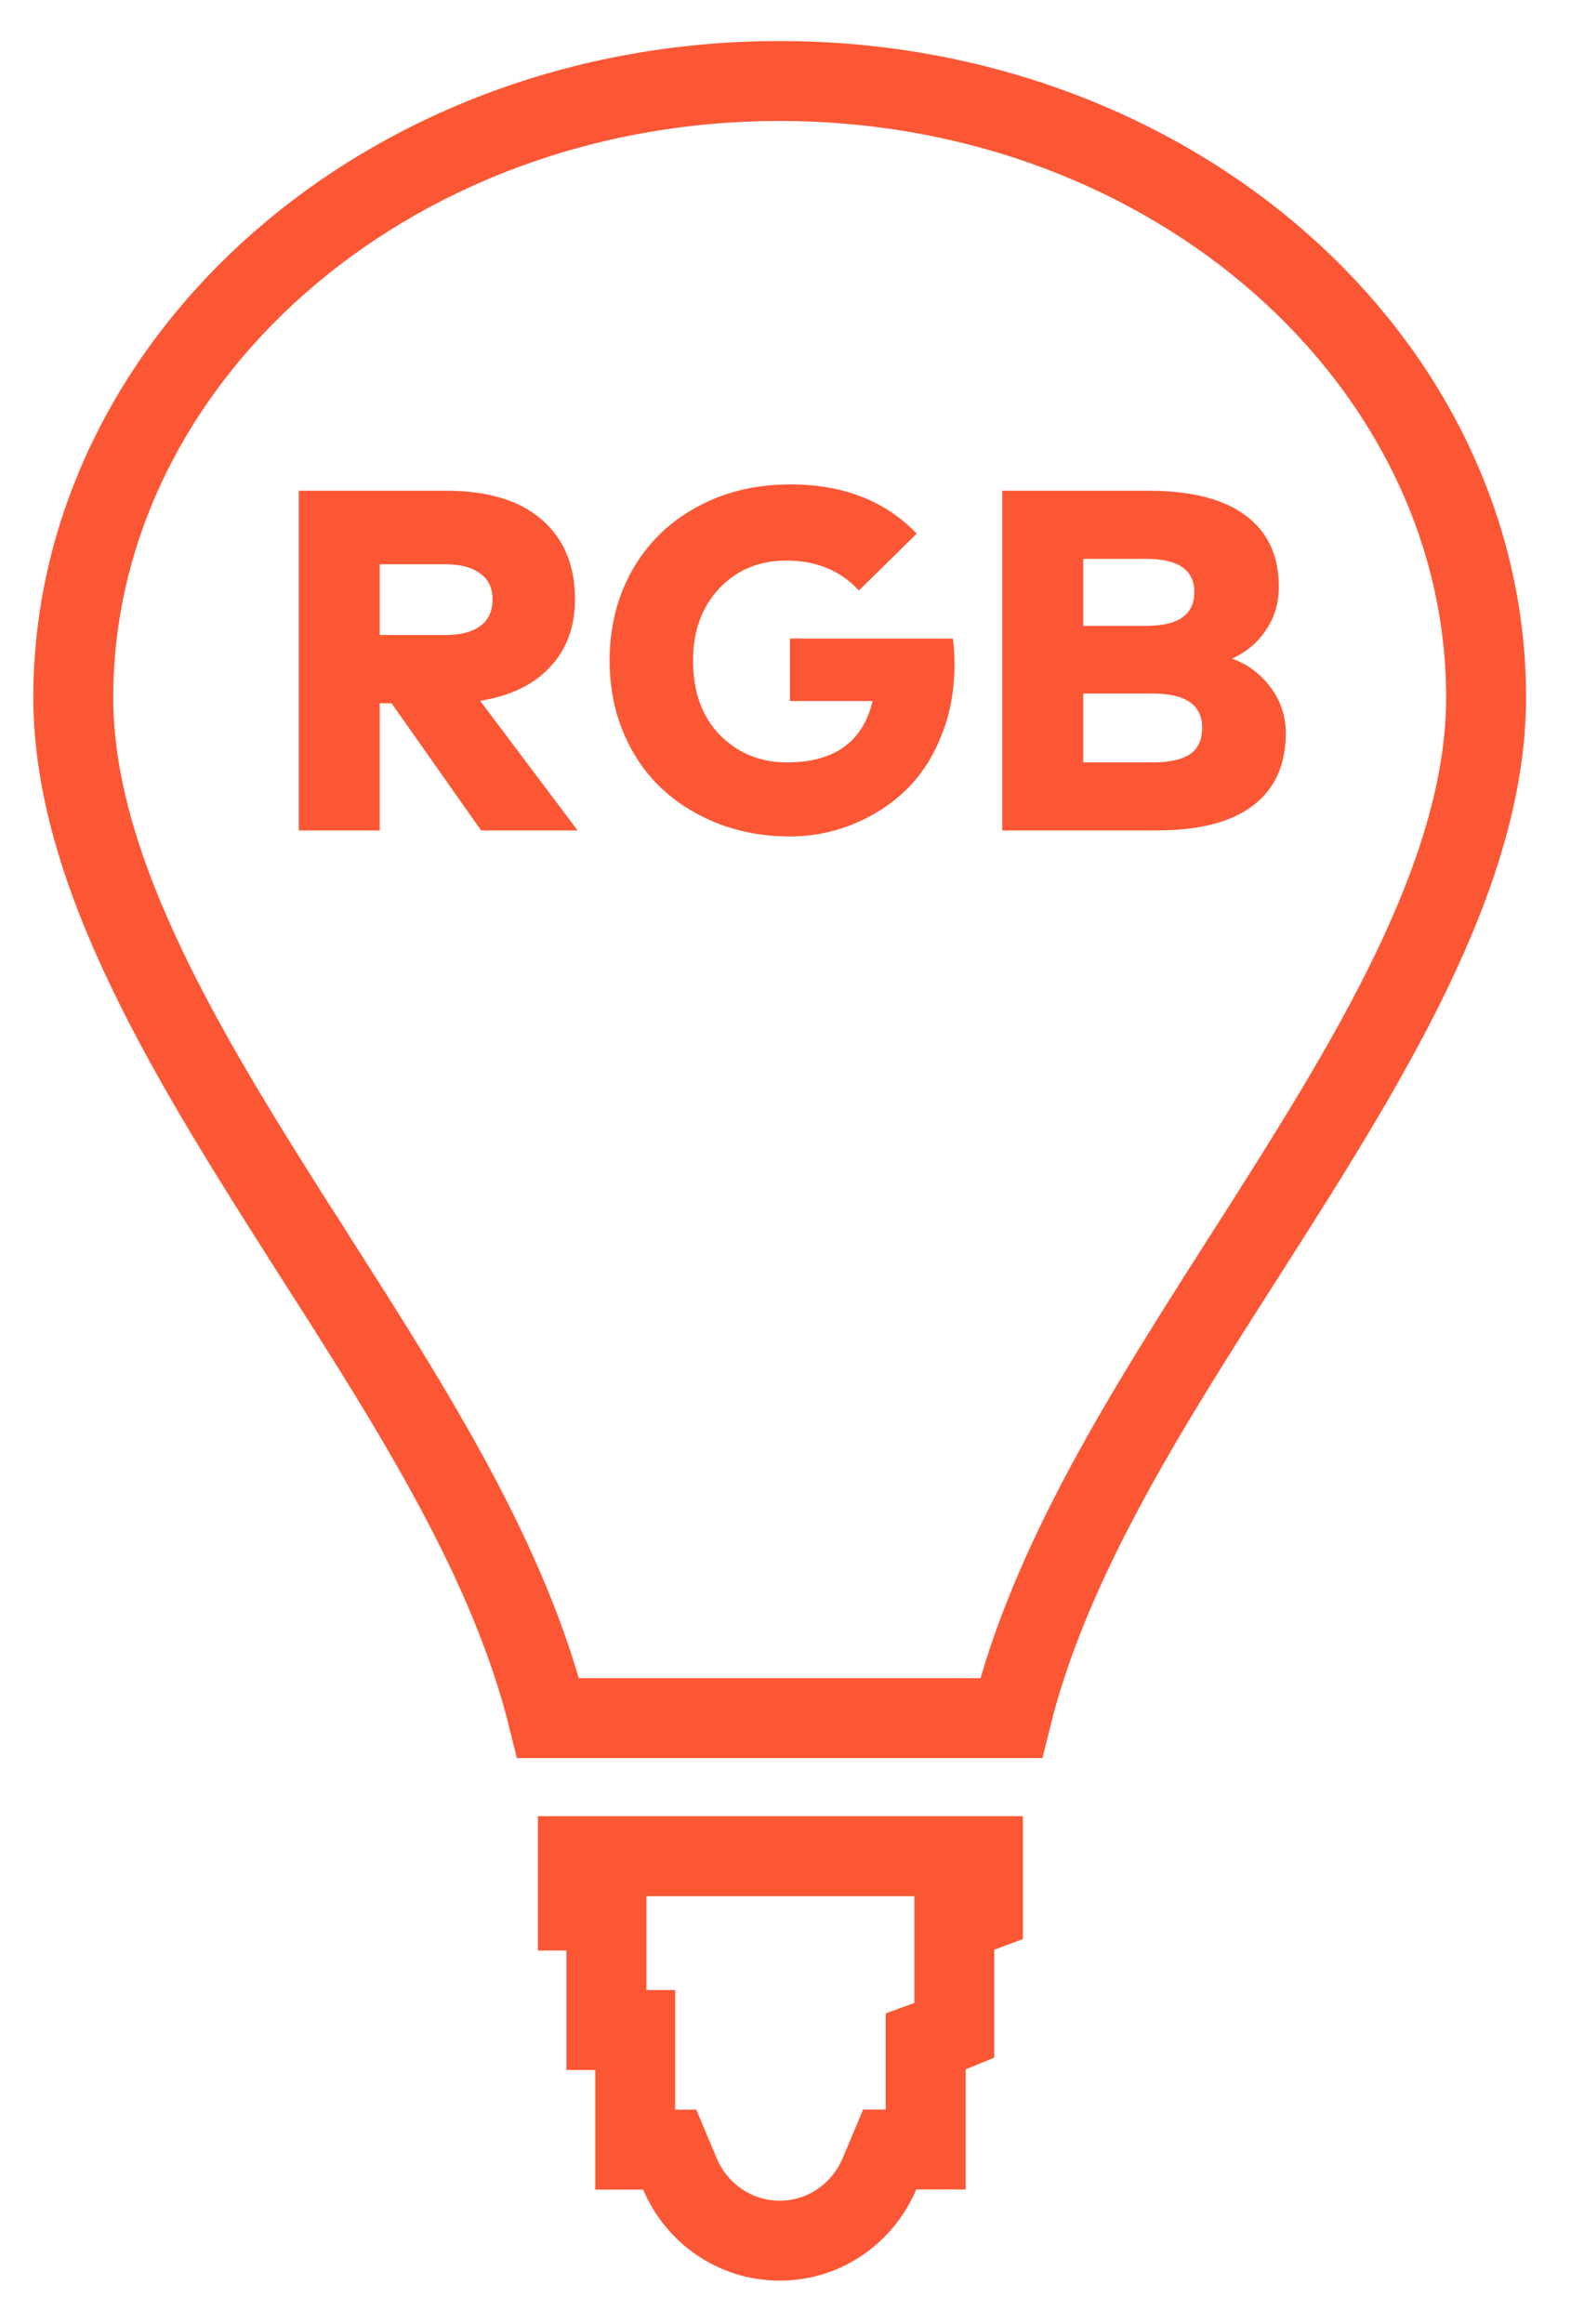
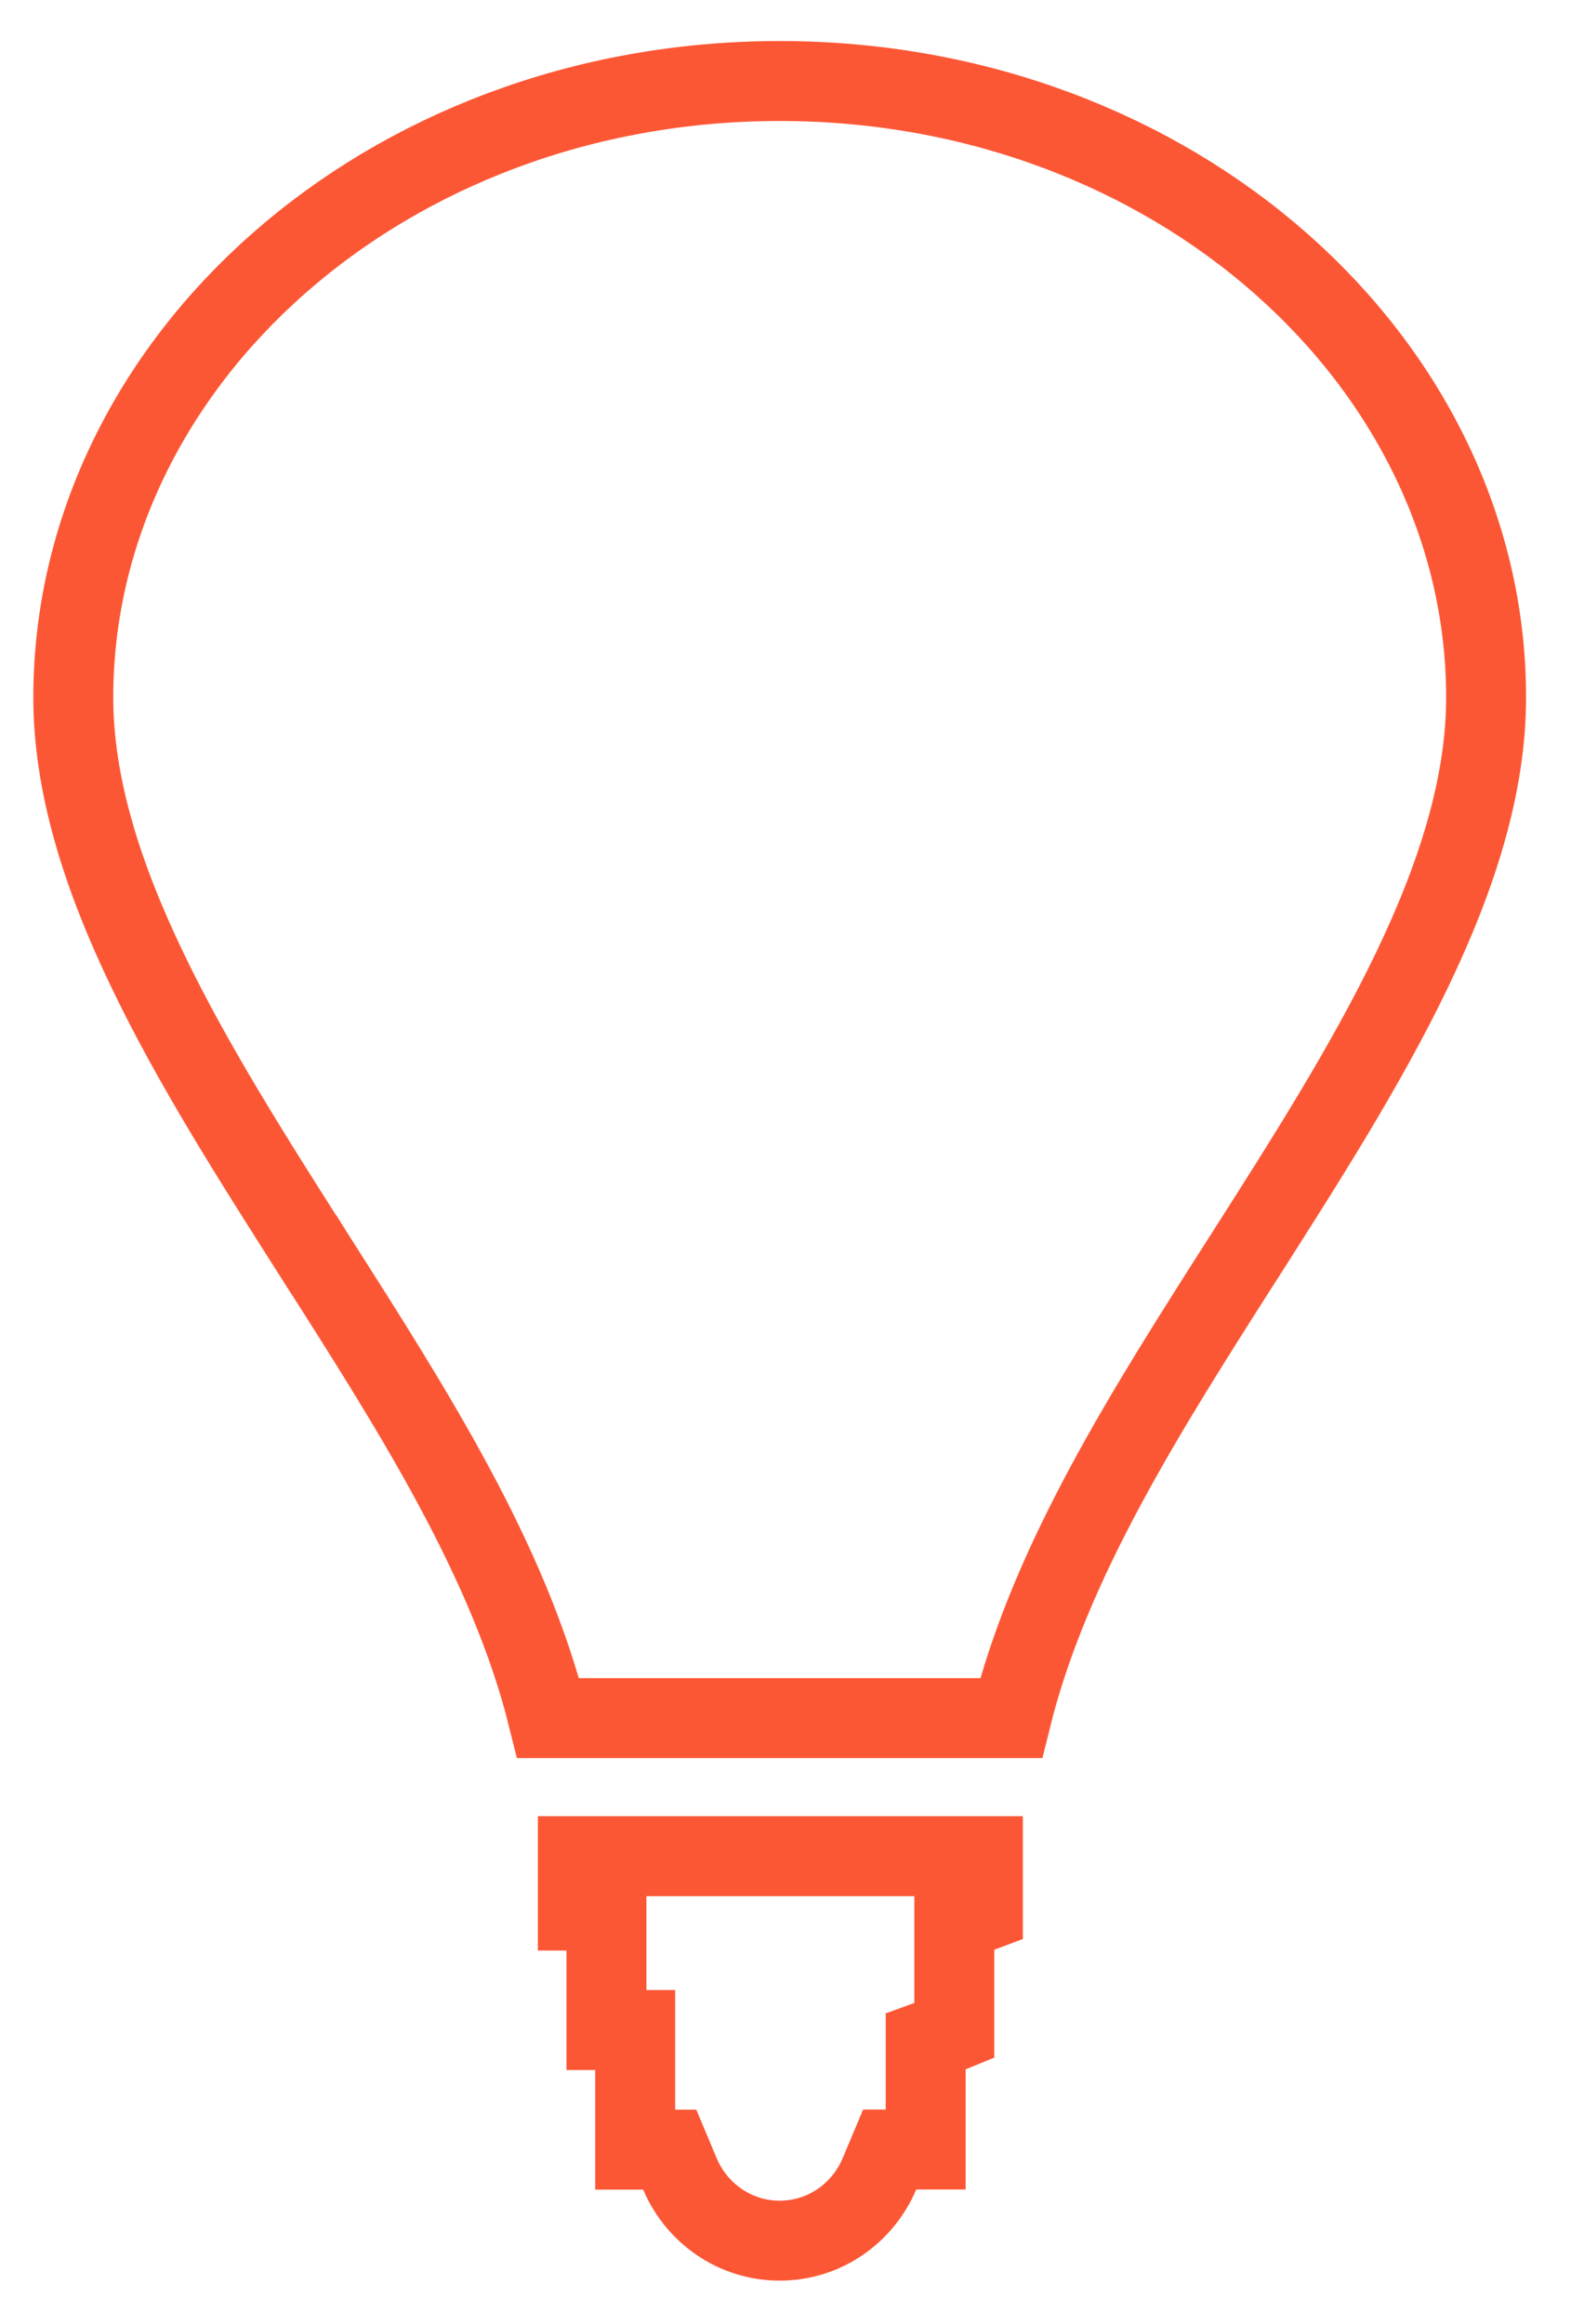
<svg xmlns="http://www.w3.org/2000/svg" width="15" height="22" viewBox="0 0 15 22" fill="none">
  <path d="M8.766 19.59V20.35H8.676H8.425L8.328 20.581C8.169 20.955 7.807 21.213 7.383 21.213C6.96 21.213 6.597 20.954 6.439 20.582L6.342 20.351H6.091H6.015V19.598V19.219H5.743V18.467V18.088H5.472V17.573L9.308 17.573V18.095L9.3 18.098L9.037 18.182V18.458V19.226L9.015 19.235L8.766 19.326V19.59ZM0.694 6.603C0.694 3.429 3.648 0.767 7.383 0.767C11.118 0.767 14.073 3.429 14.073 6.603C14.073 7.429 13.801 8.289 13.371 9.184C12.941 10.079 12.369 10.976 11.791 11.883C11.791 11.883 11.791 11.883 11.791 11.883L11.767 11.92C10.858 13.345 9.943 14.779 9.575 16.266H5.191C4.824 14.782 3.91 13.349 3.002 11.926L2.975 11.883C2.975 11.883 2.975 11.883 2.974 11.883C2.397 10.976 1.825 10.079 1.396 9.184C0.966 8.29 0.694 7.429 0.694 6.603Z" stroke="#FC5735" stroke-width="0.757" />
-   <path d="M2.829 4.646H4.227C4.619 4.646 4.92 4.737 5.13 4.919C5.34 5.101 5.445 5.353 5.445 5.675C5.445 5.932 5.367 6.145 5.211 6.313C5.054 6.482 4.833 6.589 4.547 6.635L5.47 7.862H4.556L3.708 6.658H3.596V7.862H2.829V4.646ZM4.218 5.342H3.596V6.012H4.218C4.359 6.012 4.469 5.984 4.547 5.927C4.625 5.871 4.664 5.787 4.664 5.675C4.664 5.564 4.624 5.482 4.544 5.427C4.466 5.37 4.358 5.342 4.218 5.342ZM7.484 4.586C7.984 4.586 8.383 4.741 8.681 5.052L8.134 5.59C7.958 5.401 7.729 5.307 7.448 5.307C7.189 5.307 6.977 5.395 6.811 5.571C6.646 5.747 6.563 5.975 6.563 6.254C6.563 6.551 6.648 6.786 6.818 6.959C6.99 7.132 7.2 7.218 7.45 7.218C7.9 7.218 8.171 7.025 8.263 6.637H7.48V6.045H9.023C9.034 6.124 9.039 6.205 9.039 6.286C9.039 6.535 8.997 6.764 8.911 6.973C8.827 7.181 8.713 7.353 8.569 7.489C8.425 7.626 8.258 7.731 8.07 7.806C7.883 7.881 7.686 7.919 7.477 7.919C7.24 7.919 7.017 7.879 6.807 7.8C6.598 7.718 6.418 7.607 6.265 7.464C6.113 7.322 5.993 7.146 5.904 6.938C5.817 6.728 5.773 6.5 5.773 6.254C5.773 5.932 5.846 5.645 5.991 5.392C6.137 5.138 6.34 4.94 6.6 4.8C6.86 4.657 7.155 4.586 7.484 4.586ZM9.491 4.646H10.874C11.28 4.646 11.587 4.724 11.795 4.88C12.005 5.035 12.11 5.26 12.11 5.555C12.11 5.71 12.069 5.847 11.988 5.966C11.907 6.086 11.8 6.176 11.666 6.235C11.813 6.287 11.935 6.378 12.031 6.506C12.128 6.635 12.176 6.78 12.176 6.94C12.176 7.239 12.074 7.467 11.868 7.625C11.663 7.783 11.358 7.862 10.954 7.862H9.491V4.646ZM10.915 6.566H10.258V7.218H10.915C11.07 7.218 11.186 7.193 11.264 7.143C11.344 7.091 11.384 7.006 11.384 6.89C11.384 6.674 11.228 6.566 10.915 6.566ZM10.855 5.291H10.258V5.925H10.855C11.159 5.925 11.31 5.819 11.31 5.606C11.31 5.396 11.159 5.291 10.855 5.291Z" fill="#FC5735" />
</svg>